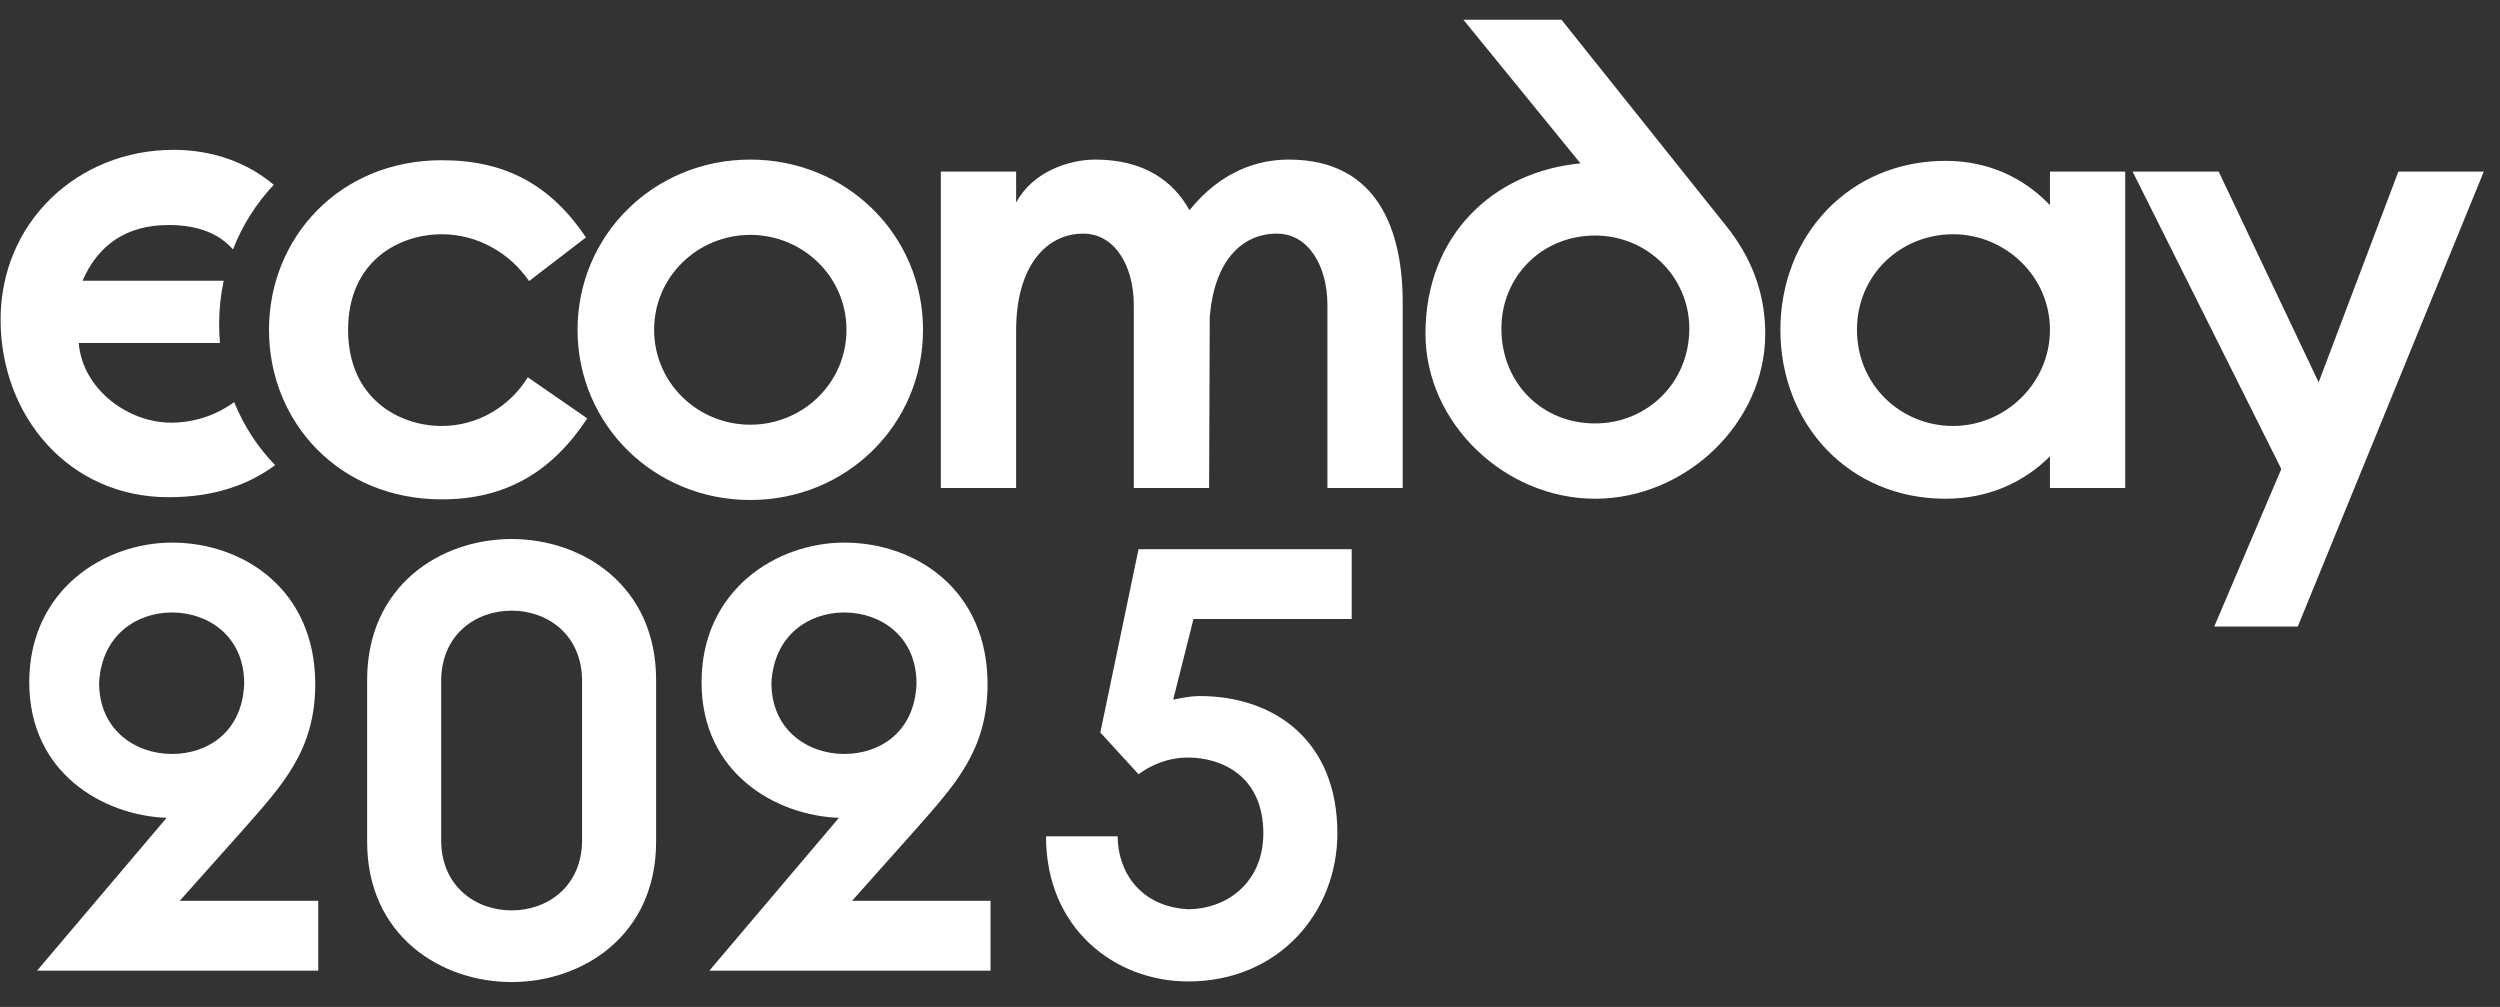
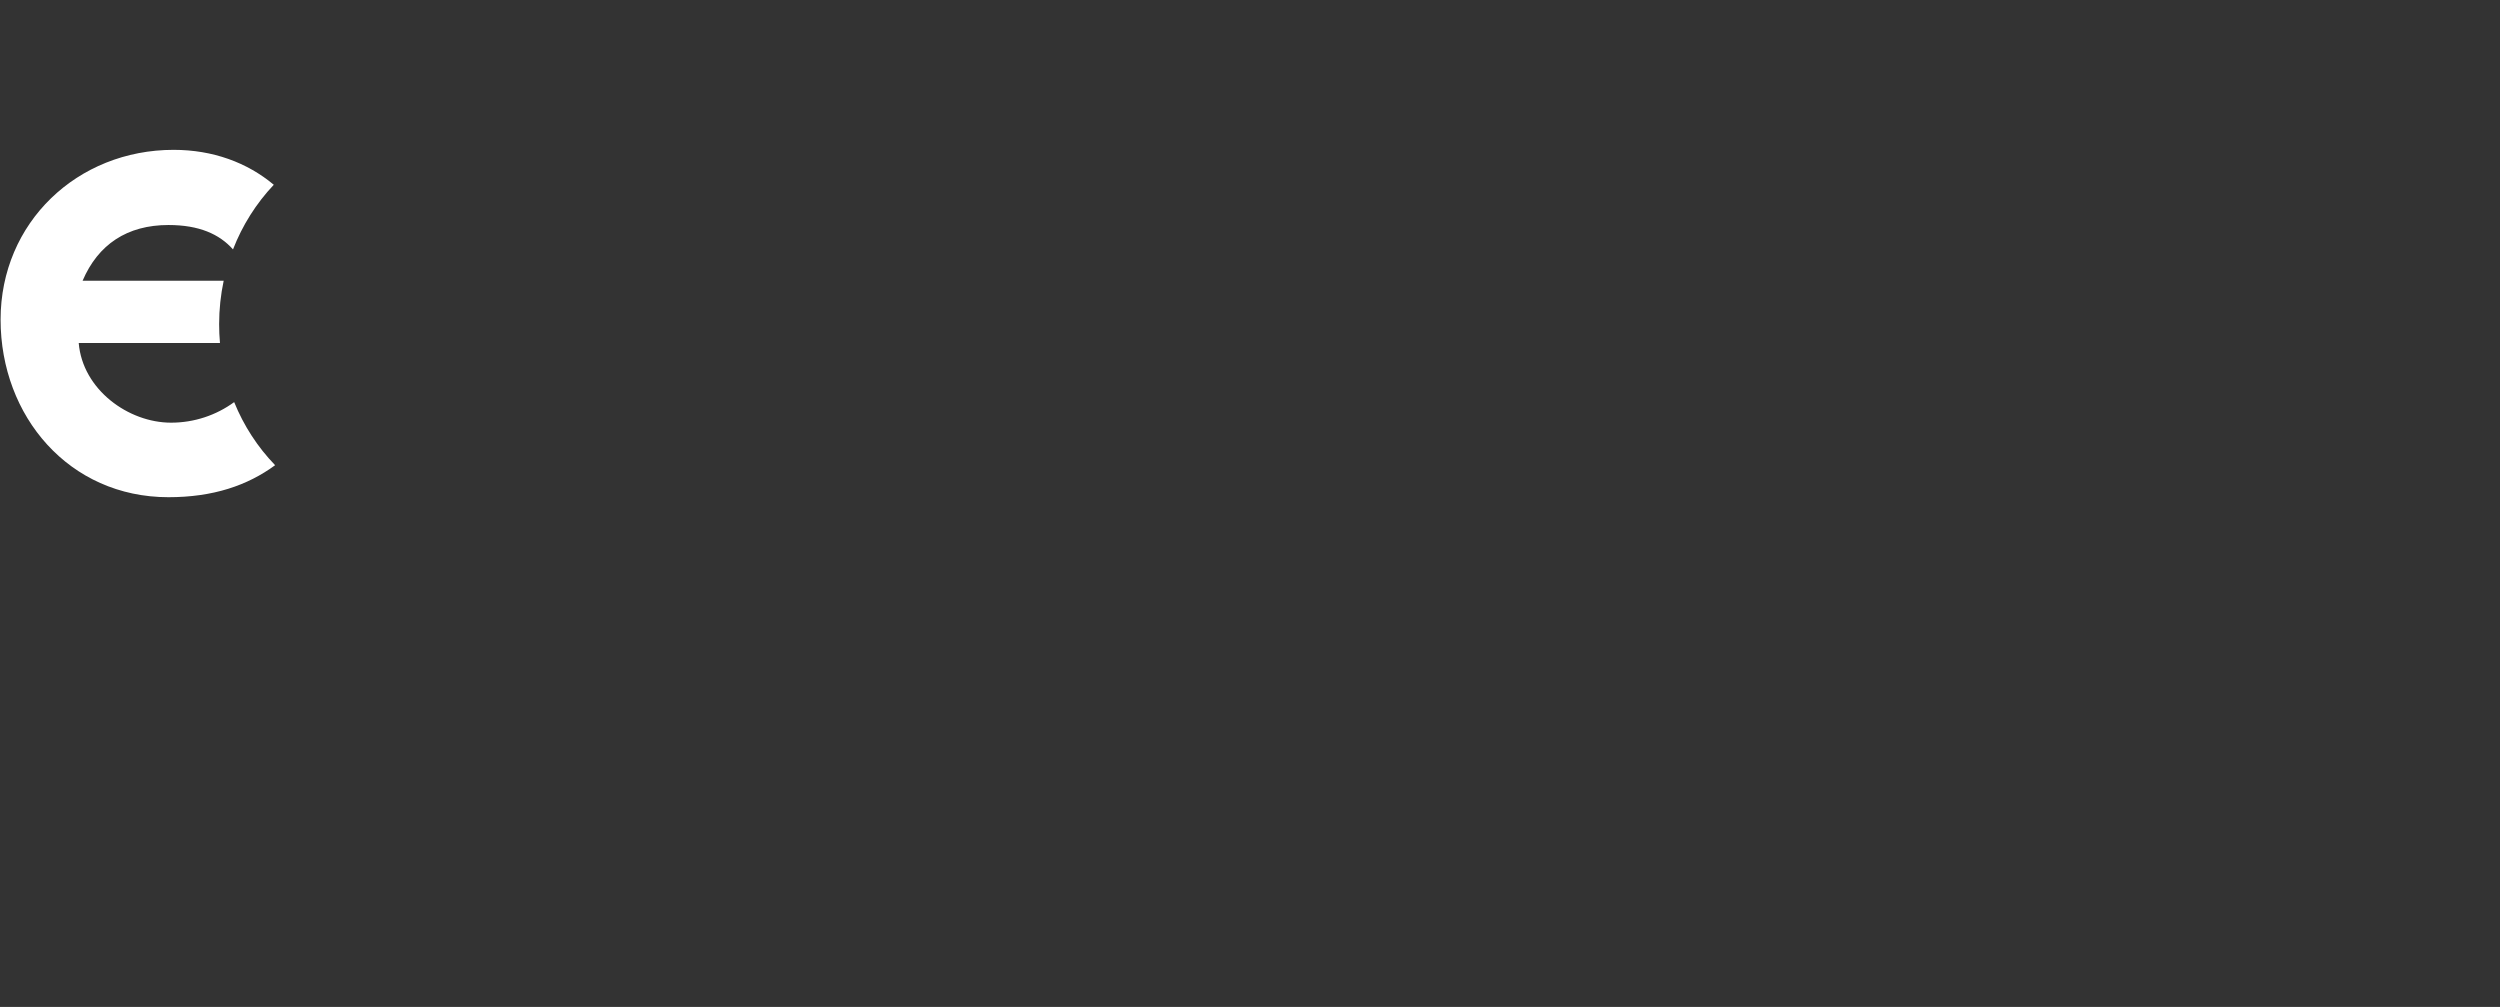
<svg xmlns="http://www.w3.org/2000/svg" width="144" height="58" viewBox="0 0 144 58" fill="none">
  <rect x="0" y="0" width="144" height="58" fill="#333333" stroke="none" />
-   <path d="M2.132 55.912L9.595 47.108C5.95 46.97 1.685 44.529 1.685 39.301C1.685 33.971 6.018 31.254 9.905 31.254C14.031 31.254 18.158 33.971 18.158 39.404C18.158 43.222 16.267 45.217 14.031 47.761L10.352 51.888H18.33V55.912H2.132ZM5.709 39.336C5.709 42.053 7.807 43.428 9.905 43.428C11.934 43.428 13.963 42.19 14.066 39.37C14.066 36.653 12.002 35.278 9.905 35.278C7.876 35.278 5.846 36.584 5.709 39.336ZM29.469 56.566C25.377 56.566 21.147 53.883 21.147 48.484V39.164C21.147 33.764 25.342 31.047 29.469 31.047C33.596 31.047 37.792 33.764 37.792 39.164V48.484C37.792 53.883 33.562 56.566 29.469 56.566ZM29.469 52.439C31.533 52.439 33.528 51.063 33.528 48.38V39.233C33.528 36.55 31.533 35.174 29.469 35.174C27.406 35.174 25.411 36.55 25.411 39.233V48.38C25.411 51.063 27.406 52.439 29.469 52.439ZM40.857 55.912L48.32 47.108C44.674 46.97 40.41 44.529 40.41 39.301C40.41 33.971 44.743 31.254 48.629 31.254C52.756 31.254 56.883 33.971 56.883 39.404C56.883 43.222 54.992 45.217 52.756 47.761L49.077 51.888H57.055V55.912H40.857ZM44.434 39.336C44.434 42.053 46.532 43.428 48.629 43.428C50.658 43.428 52.688 42.19 52.791 39.37C52.791 36.653 50.727 35.278 48.629 35.278C46.6 35.278 44.571 36.584 44.434 39.336ZM68.435 56.531C64.239 56.531 60.25 53.505 60.25 48.174H64.377C64.377 50.203 65.684 52.232 68.435 52.37C70.636 52.37 72.768 50.857 72.768 48.002C72.768 44.666 70.326 43.635 68.435 43.635C67.197 43.635 66.234 44.116 65.58 44.597L63.379 42.19L65.58 31.632H77.858V35.656H68.744L67.575 40.299C68.091 40.195 68.607 40.092 69.088 40.092C73.387 40.092 77.033 42.637 77.033 48.002C77.033 52.507 73.697 56.531 68.435 56.531Z" fill="white" />
-   <path d="M25.444 28.763C19.54 28.763 15.494 24.317 15.494 18.996C15.494 13.712 19.54 9.229 25.444 9.229C29.125 9.229 31.712 10.65 33.753 13.675L30.473 16.19C29.38 14.586 27.521 13.493 25.444 13.493C23.002 13.493 20.05 15.024 20.05 18.996C20.05 22.969 23.002 24.536 25.444 24.536C27.521 24.536 29.38 23.406 30.4 21.73L33.826 24.099C31.785 27.196 29.125 28.763 25.444 28.763ZM48.757 18.996C48.757 15.935 46.242 13.529 43.217 13.529C40.192 13.529 37.677 15.935 37.677 18.996C37.677 22.058 40.192 24.463 43.217 24.463C46.242 24.463 48.757 22.058 48.757 18.996ZM43.217 28.8C37.677 28.8 33.267 24.463 33.267 18.996C33.267 13.529 37.677 9.192 43.217 9.192C48.757 9.192 53.166 13.529 53.166 18.996C53.166 24.463 48.757 28.8 43.217 28.8ZM54.191 28.107V9.885H58.529V11.671C59.476 9.885 61.59 9.192 63.084 9.192C65.854 9.192 67.567 10.395 68.514 12.108C70.337 9.848 72.451 9.192 74.236 9.192C79.412 9.192 80.796 13.347 80.796 17.429V28.107H76.46V17.575C76.46 15.315 75.366 13.457 73.544 13.457C71.503 13.457 69.936 15.06 69.681 18.267L69.644 28.107H65.307V17.575C65.307 15.315 64.214 13.457 62.392 13.457C60.278 13.457 58.529 15.315 58.529 19.033V28.107H54.191ZM91.874 28.727C86.699 28.727 82.107 24.39 82.107 19.215C82.107 13.566 86.006 9.885 91.036 9.411L84.293 1.138H89.942L99.491 13.092C100.839 14.805 101.678 16.809 101.678 19.215C101.678 24.39 97.085 28.727 91.874 28.727ZM91.874 24.39C94.862 24.39 97.304 22.058 97.304 18.923C97.304 15.935 94.862 13.566 91.874 13.566C88.812 13.566 86.48 15.935 86.48 18.923C86.48 22.058 88.812 24.39 91.874 24.39ZM102.551 18.996C102.551 13.602 106.487 9.265 112.063 9.265C114.541 9.265 116.582 10.249 118.077 11.816V9.885H122.414V28.107H118.077V26.285C116.582 27.779 114.541 28.727 112.063 28.727C106.487 28.727 102.551 24.427 102.551 18.996ZM112.5 24.536C115.489 24.536 118.077 22.094 118.077 18.996C118.077 15.898 115.489 13.493 112.5 13.493C109.475 13.493 106.961 15.825 106.961 18.996C106.961 22.167 109.475 24.536 112.5 24.536ZM127.541 36.089L131.404 27.014L122.839 9.885H127.796L133.554 22.021L138.146 9.885H143.066L132.351 36.089H127.541Z" fill="white" />
  <path d="M10.001 8.631C12.255 8.631 14.238 9.359 15.77 10.643C14.757 11.715 13.96 12.979 13.421 14.366C12.634 13.482 11.466 12.961 9.703 12.961C7.323 12.961 5.65 14.081 4.757 16.171H12.884C12.712 16.98 12.622 17.818 12.622 18.672C12.622 19.037 12.638 19.398 12.67 19.755H4.534C4.757 22.442 7.397 24.346 9.852 24.346C11.18 24.346 12.45 23.921 13.488 23.162C14.039 24.52 14.838 25.752 15.847 26.796C14.247 27.969 12.268 28.639 9.703 28.639C3.976 28.639 0.034 23.973 0.034 18.411C0.034 12.812 4.46 8.631 10.001 8.631Z" fill="white" />
</svg>